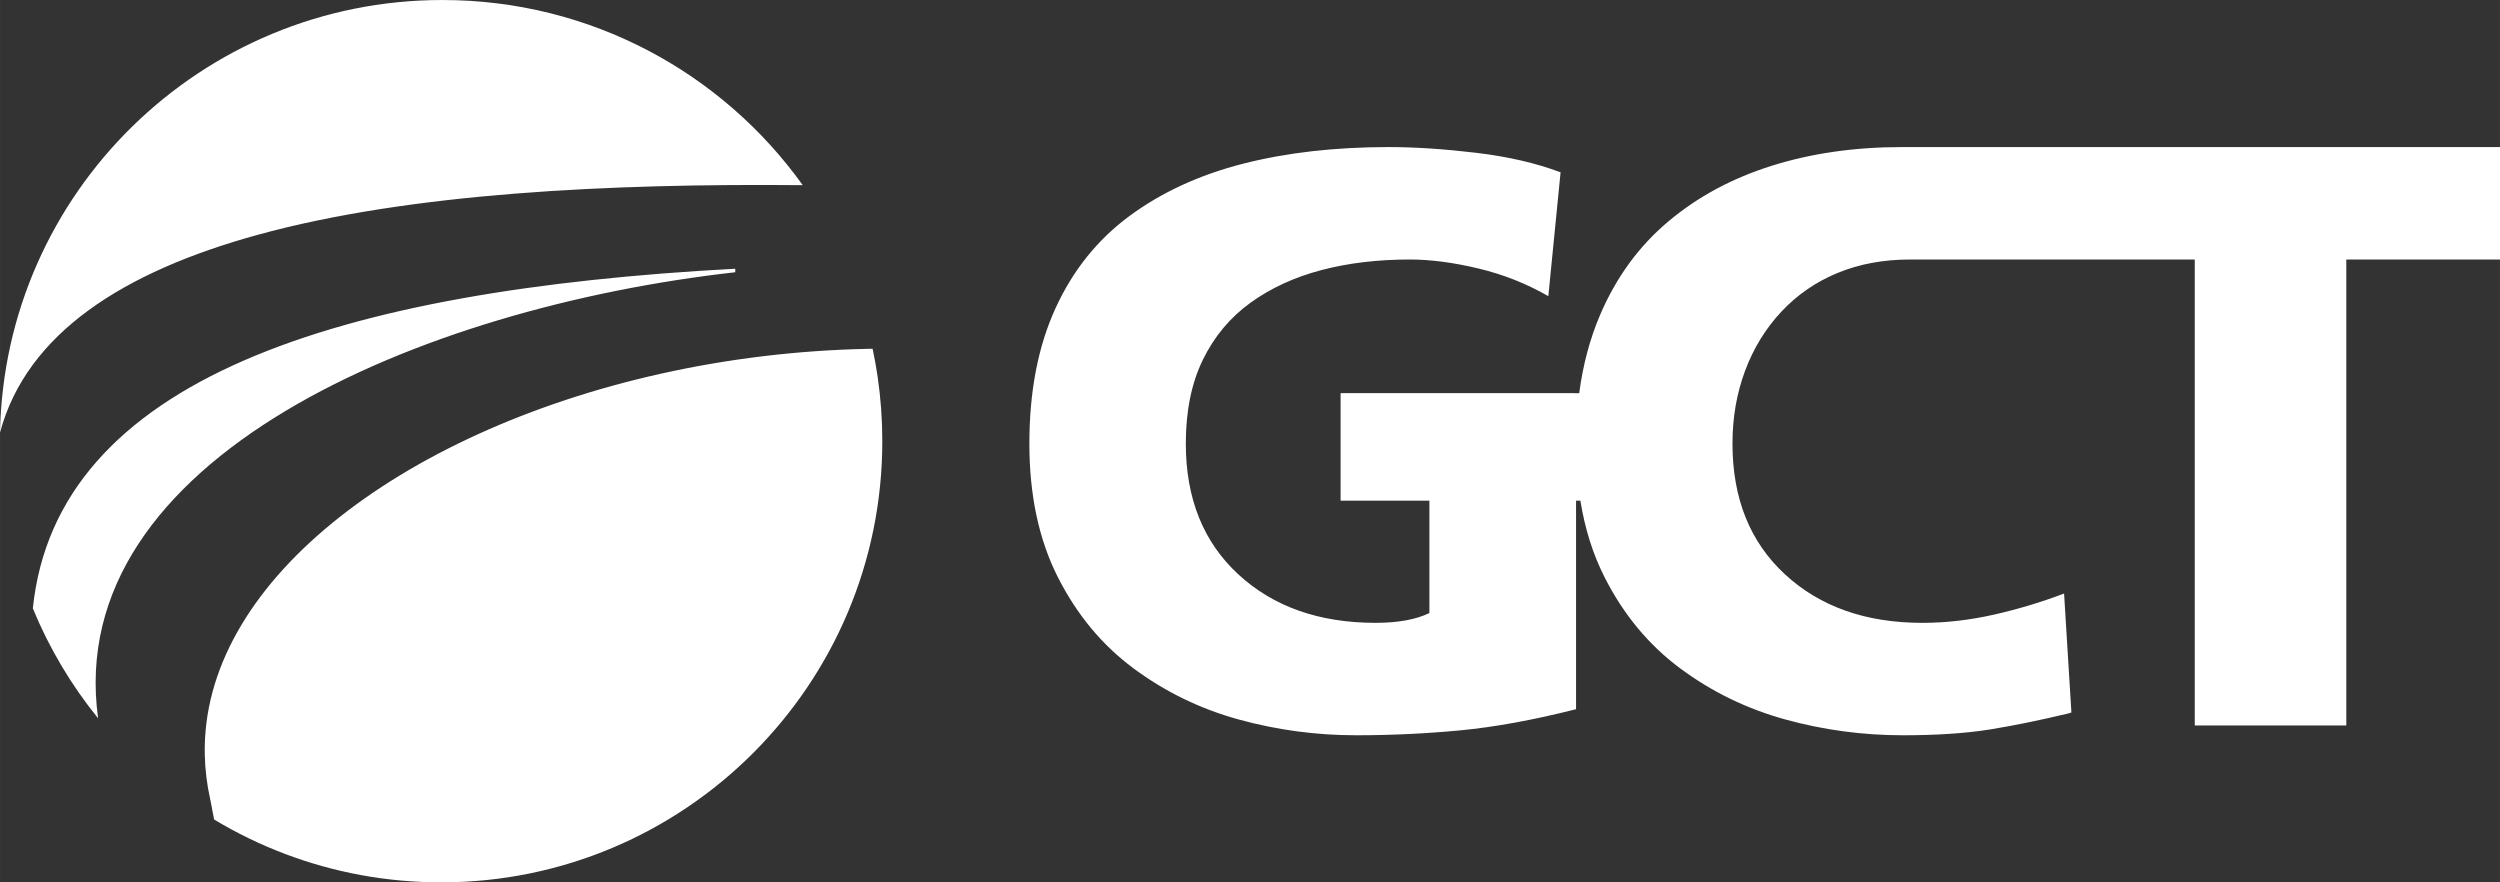
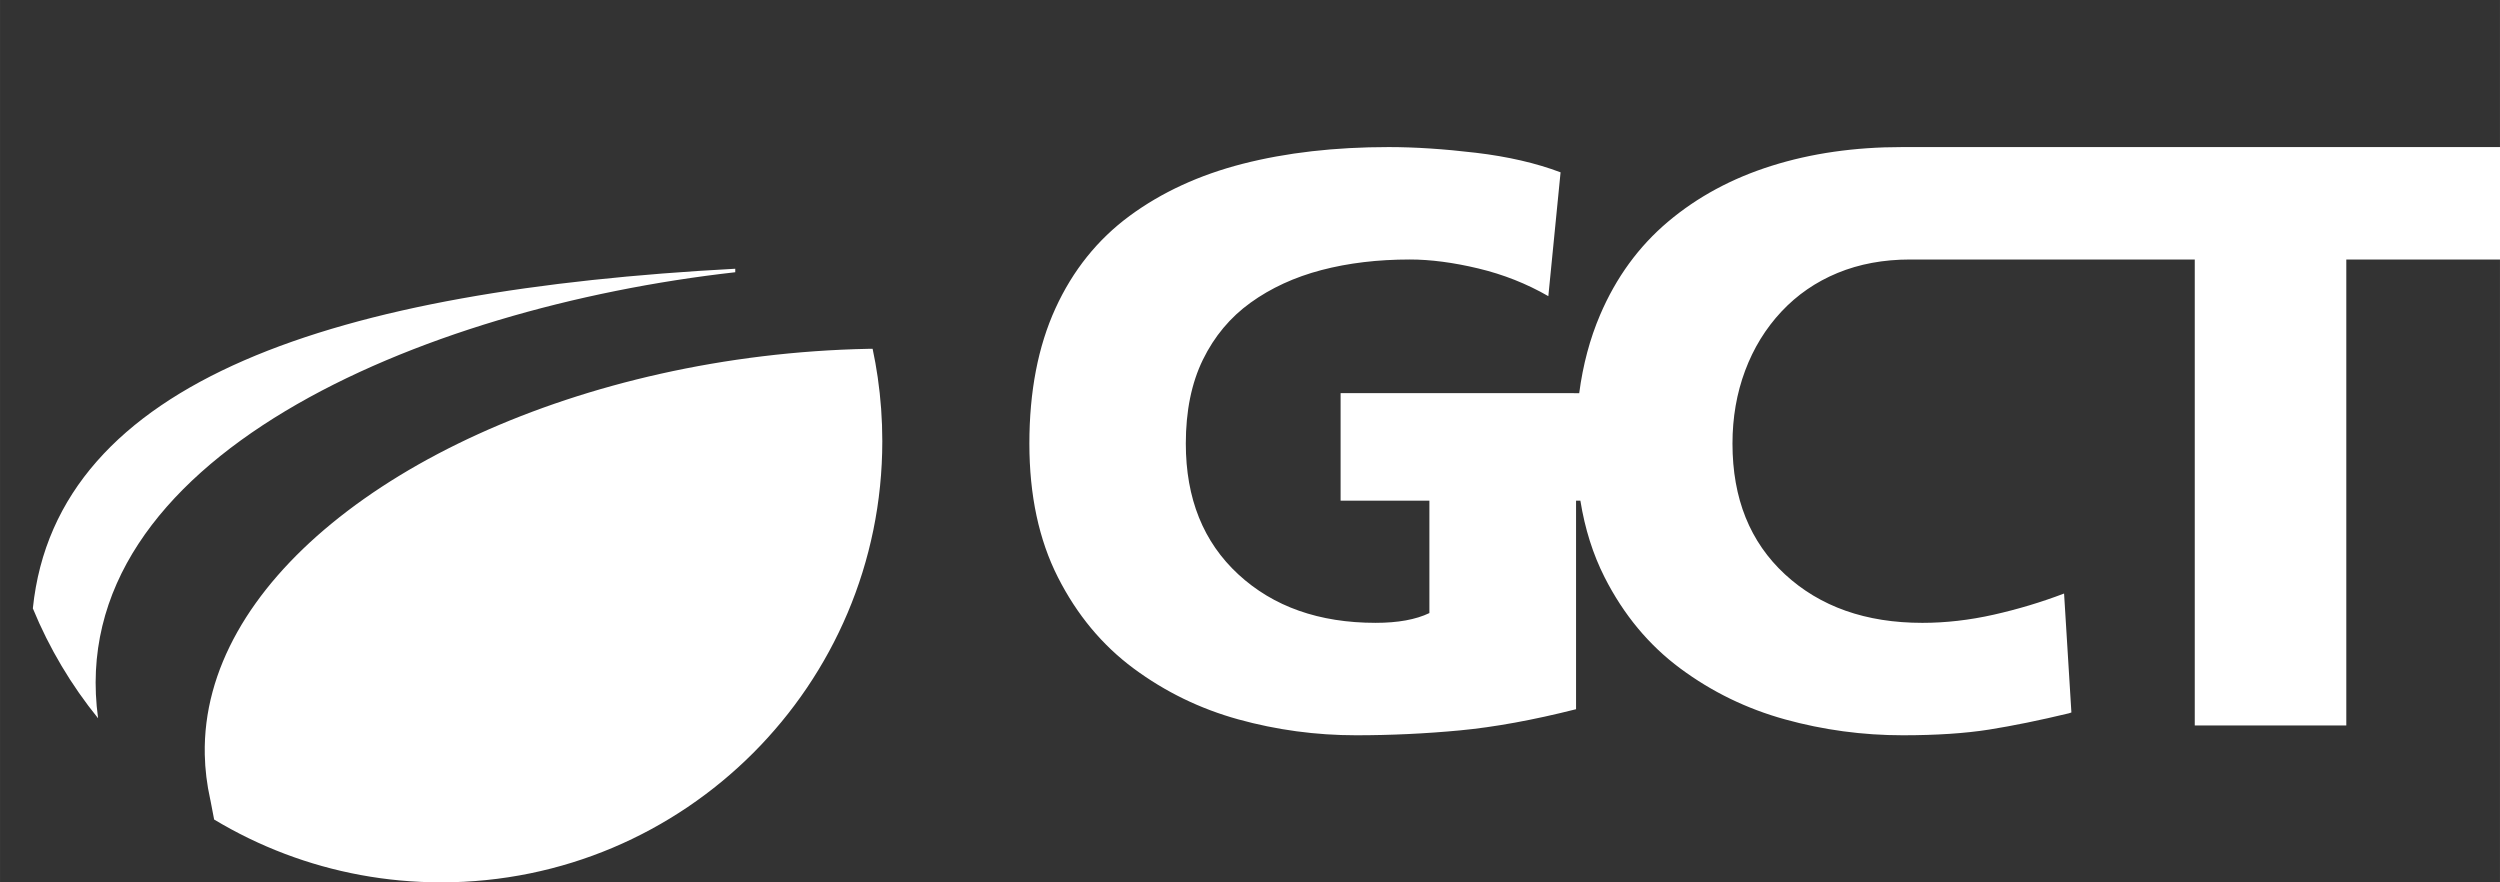
<svg xmlns="http://www.w3.org/2000/svg" xml:space="preserve" width="170px" height="60px" style="shape-rendering:geometricPrecision; text-rendering:geometricPrecision; image-rendering:optimizeQuality; fill-rule:evenodd; clip-rule:evenodd" viewBox="0 0 170 60.001">
  <rect x="0" y="0" width="170" height="60.001" fill="#333333" stroke="none" />
  <defs>
    <style type="text/css">
   
    .fil0 {fill:white;fill-rule:nonzero}
   
  </style>
  </defs>
  <g id="Layer_x0020_1">
-     <path class="fil0" d="M107.386 26.736l-16.225 -0.004 0 7.313 6.038 0 0 7.644c-0.924,0.444 -2.141,0.665 -3.657,0.665 -3.84,0 -6.953,-1.098 -9.334,-3.295 -2.382,-2.198 -3.573,-5.161 -3.573,-8.893 0,-2.216 0.387,-4.119 1.162,-5.706 0.776,-1.587 1.857,-2.881 3.242,-3.878 1.384,-0.997 2.992,-1.736 4.819,-2.217 1.828,-0.48 3.833,-0.719 6.011,-0.719 1.404,0 2.956,0.203 4.655,0.609 1.698,0.406 3.287,1.033 4.763,1.884l0.832 -8.421c-1.662,-0.628 -3.582,-1.071 -5.761,-1.33 -2.178,-0.259 -4.156,-0.387 -5.928,-0.387 -3.656,0 -6.961,0.379 -9.917,1.135 -2.955,0.758 -5.522,1.939 -7.701,3.546 -2.179,1.606 -3.86,3.703 -5.042,6.288 -1.181,2.585 -1.773,5.65 -1.773,9.196 0,3.509 0.647,6.537 1.939,9.086 1.292,2.548 3.011,4.617 5.152,6.204 2.143,1.587 4.515,2.743 7.12,3.463 2.603,0.719 5.272,1.08 8.006,1.08 2.363,0 4.719,-0.111 7.063,-0.332 2.346,-0.222 4.977,-0.702 7.895,-1.44l0 -14.183 0.294 0c0.307,1.915 0.856,3.65 1.645,5.208 1.293,2.548 3.009,4.616 5.152,6.204 2.143,1.589 4.515,2.743 7.12,3.463 2.603,0.719 5.272,1.08 8.006,1.08 2.29,0 4.247,-0.13 5.872,-0.387 1.625,-0.259 3.435,-0.628 5.43,-1.108l0.165 -0.056 -0.498 -8.088c-1.551,0.591 -3.148,1.07 -4.792,1.44 -1.644,0.37 -3.26,0.554 -4.847,0.554 -3.842,0 -6.953,-1.098 -9.336,-3.295 -2.382,-2.198 -3.574,-5.161 -3.574,-8.893 0,-1.773 0.287,-3.425 0.859,-4.958 0.573,-1.532 1.395,-2.871 2.466,-4.016 1.071,-1.145 2.346,-2.022 3.822,-2.632 1.478,-0.609 3.122,-0.914 4.931,-0.914 3.435,0 11.893,0 15.18,0l4.178 0 0 31.688 10.305 0 0 -31.688 10.453 0 0 -7.645 -24.936 0c-5.451,-0.005 -12.558,0 -15.734,0 -3.214,0 -6.168,0.424 -8.864,1.274 -2.696,0.849 -5.041,2.114 -7.036,3.795 -1.995,1.68 -3.537,3.795 -4.626,6.343 -0.694,1.624 -1.168,3.399 -1.42,5.323l0 -0.001zm-57.389 -8.223c-21.399,2.4 -45.748,12.664 -43.328,30.332 -1.82,-2.246 -3.322,-4.76 -4.437,-7.473 1.607,-15.621 20.785,-21.65 47.765,-23.097l0 0.237zm9.341 5.209c0.136,0.637 0.252,1.283 0.346,1.935 0.206,1.419 0.312,2.869 0.312,4.344 0,16.565 -13.434,30 -30,30 -3.741,0 -7.322,-0.685 -10.624,-1.937 -1.682,-0.637 -3.292,-1.421 -4.813,-2.336l-0.252 -1.315 -0.011 -0.044c-0.23,-1.031 -0.352,-2.052 -0.373,-3.057 -0.118,-5.8 3.167,-11.23 8.624,-15.711 5.617,-4.612 13.499,-8.202 22.376,-10.185 4.506,-1.006 9.263,-1.597 14.106,-1.695l0.308 0zm-29.259 -23.721c10.107,0 19.049,4.969 24.506,12.591 -13.107,-0.123 -26.723,0.53 -37.07,3.378 -9.078,2.498 -15.7,6.673 -17.515,13.442 0.315,-16.296 13.661,-29.411 30.079,-29.411z" />
+     <path class="fil0" d="M107.386 26.736l-16.225 -0.004 0 7.313 6.038 0 0 7.644c-0.924,0.444 -2.141,0.665 -3.657,0.665 -3.84,0 -6.953,-1.098 -9.334,-3.295 -2.382,-2.198 -3.573,-5.161 -3.573,-8.893 0,-2.216 0.387,-4.119 1.162,-5.706 0.776,-1.587 1.857,-2.881 3.242,-3.878 1.384,-0.997 2.992,-1.736 4.819,-2.217 1.828,-0.48 3.833,-0.719 6.011,-0.719 1.404,0 2.956,0.203 4.655,0.609 1.698,0.406 3.287,1.033 4.763,1.884l0.832 -8.421c-1.662,-0.628 -3.582,-1.071 -5.761,-1.33 -2.178,-0.259 -4.156,-0.387 -5.928,-0.387 -3.656,0 -6.961,0.379 -9.917,1.135 -2.955,0.758 -5.522,1.939 -7.701,3.546 -2.179,1.606 -3.86,3.703 -5.042,6.288 -1.181,2.585 -1.773,5.65 -1.773,9.196 0,3.509 0.647,6.537 1.939,9.086 1.292,2.548 3.011,4.617 5.152,6.204 2.143,1.587 4.515,2.743 7.12,3.463 2.603,0.719 5.272,1.08 8.006,1.08 2.363,0 4.719,-0.111 7.063,-0.332 2.346,-0.222 4.977,-0.702 7.895,-1.44l0 -14.183 0.294 0c0.307,1.915 0.856,3.65 1.645,5.208 1.293,2.548 3.009,4.616 5.152,6.204 2.143,1.589 4.515,2.743 7.12,3.463 2.603,0.719 5.272,1.08 8.006,1.08 2.29,0 4.247,-0.13 5.872,-0.387 1.625,-0.259 3.435,-0.628 5.43,-1.108l0.165 -0.056 -0.498 -8.088c-1.551,0.591 -3.148,1.07 -4.792,1.44 -1.644,0.37 -3.26,0.554 -4.847,0.554 -3.842,0 -6.953,-1.098 -9.336,-3.295 -2.382,-2.198 -3.574,-5.161 -3.574,-8.893 0,-1.773 0.287,-3.425 0.859,-4.958 0.573,-1.532 1.395,-2.871 2.466,-4.016 1.071,-1.145 2.346,-2.022 3.822,-2.632 1.478,-0.609 3.122,-0.914 4.931,-0.914 3.435,0 11.893,0 15.18,0l4.178 0 0 31.688 10.305 0 0 -31.688 10.453 0 0 -7.645 -24.936 0c-5.451,-0.005 -12.558,0 -15.734,0 -3.214,0 -6.168,0.424 -8.864,1.274 -2.696,0.849 -5.041,2.114 -7.036,3.795 -1.995,1.68 -3.537,3.795 -4.626,6.343 -0.694,1.624 -1.168,3.399 -1.42,5.323l0 -0.001zm-57.389 -8.223c-21.399,2.4 -45.748,12.664 -43.328,30.332 -1.82,-2.246 -3.322,-4.76 -4.437,-7.473 1.607,-15.621 20.785,-21.65 47.765,-23.097l0 0.237zm9.341 5.209c0.136,0.637 0.252,1.283 0.346,1.935 0.206,1.419 0.312,2.869 0.312,4.344 0,16.565 -13.434,30 -30,30 -3.741,0 -7.322,-0.685 -10.624,-1.937 -1.682,-0.637 -3.292,-1.421 -4.813,-2.336l-0.252 -1.315 -0.011 -0.044c-0.23,-1.031 -0.352,-2.052 -0.373,-3.057 -0.118,-5.8 3.167,-11.23 8.624,-15.711 5.617,-4.612 13.499,-8.202 22.376,-10.185 4.506,-1.006 9.263,-1.597 14.106,-1.695l0.308 0zm-29.259 -23.721z" />
  </g>
</svg>